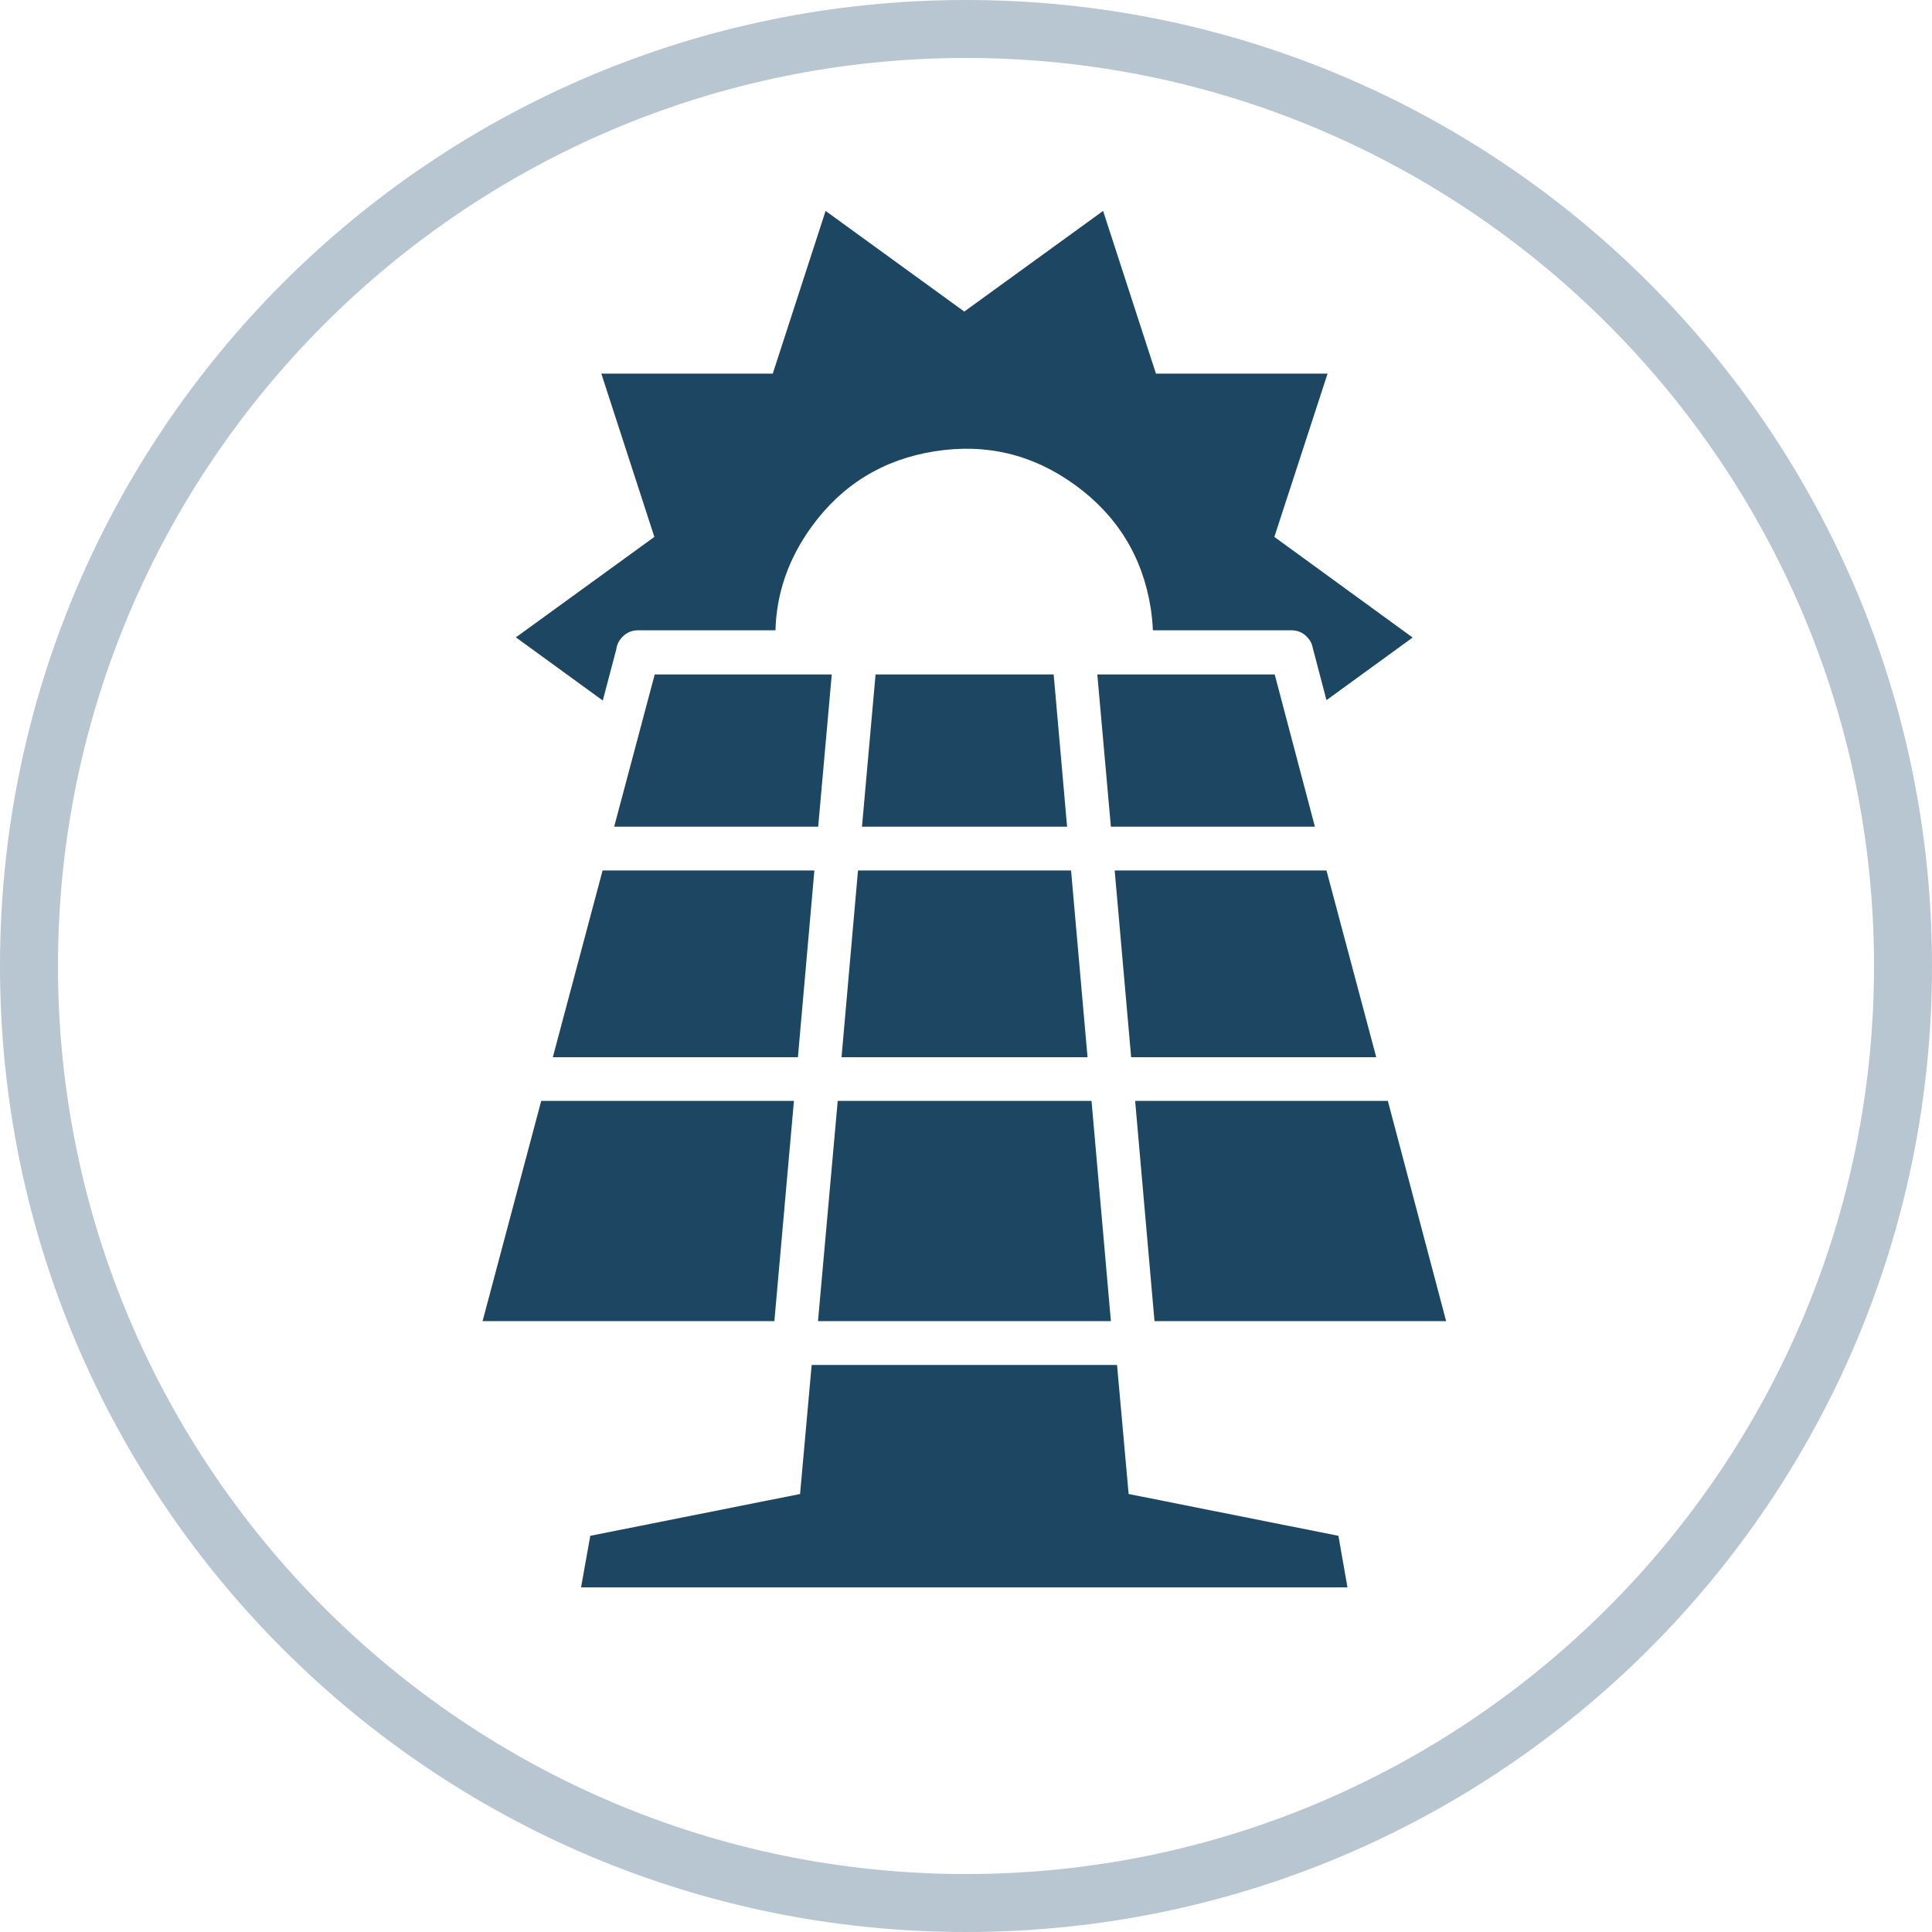
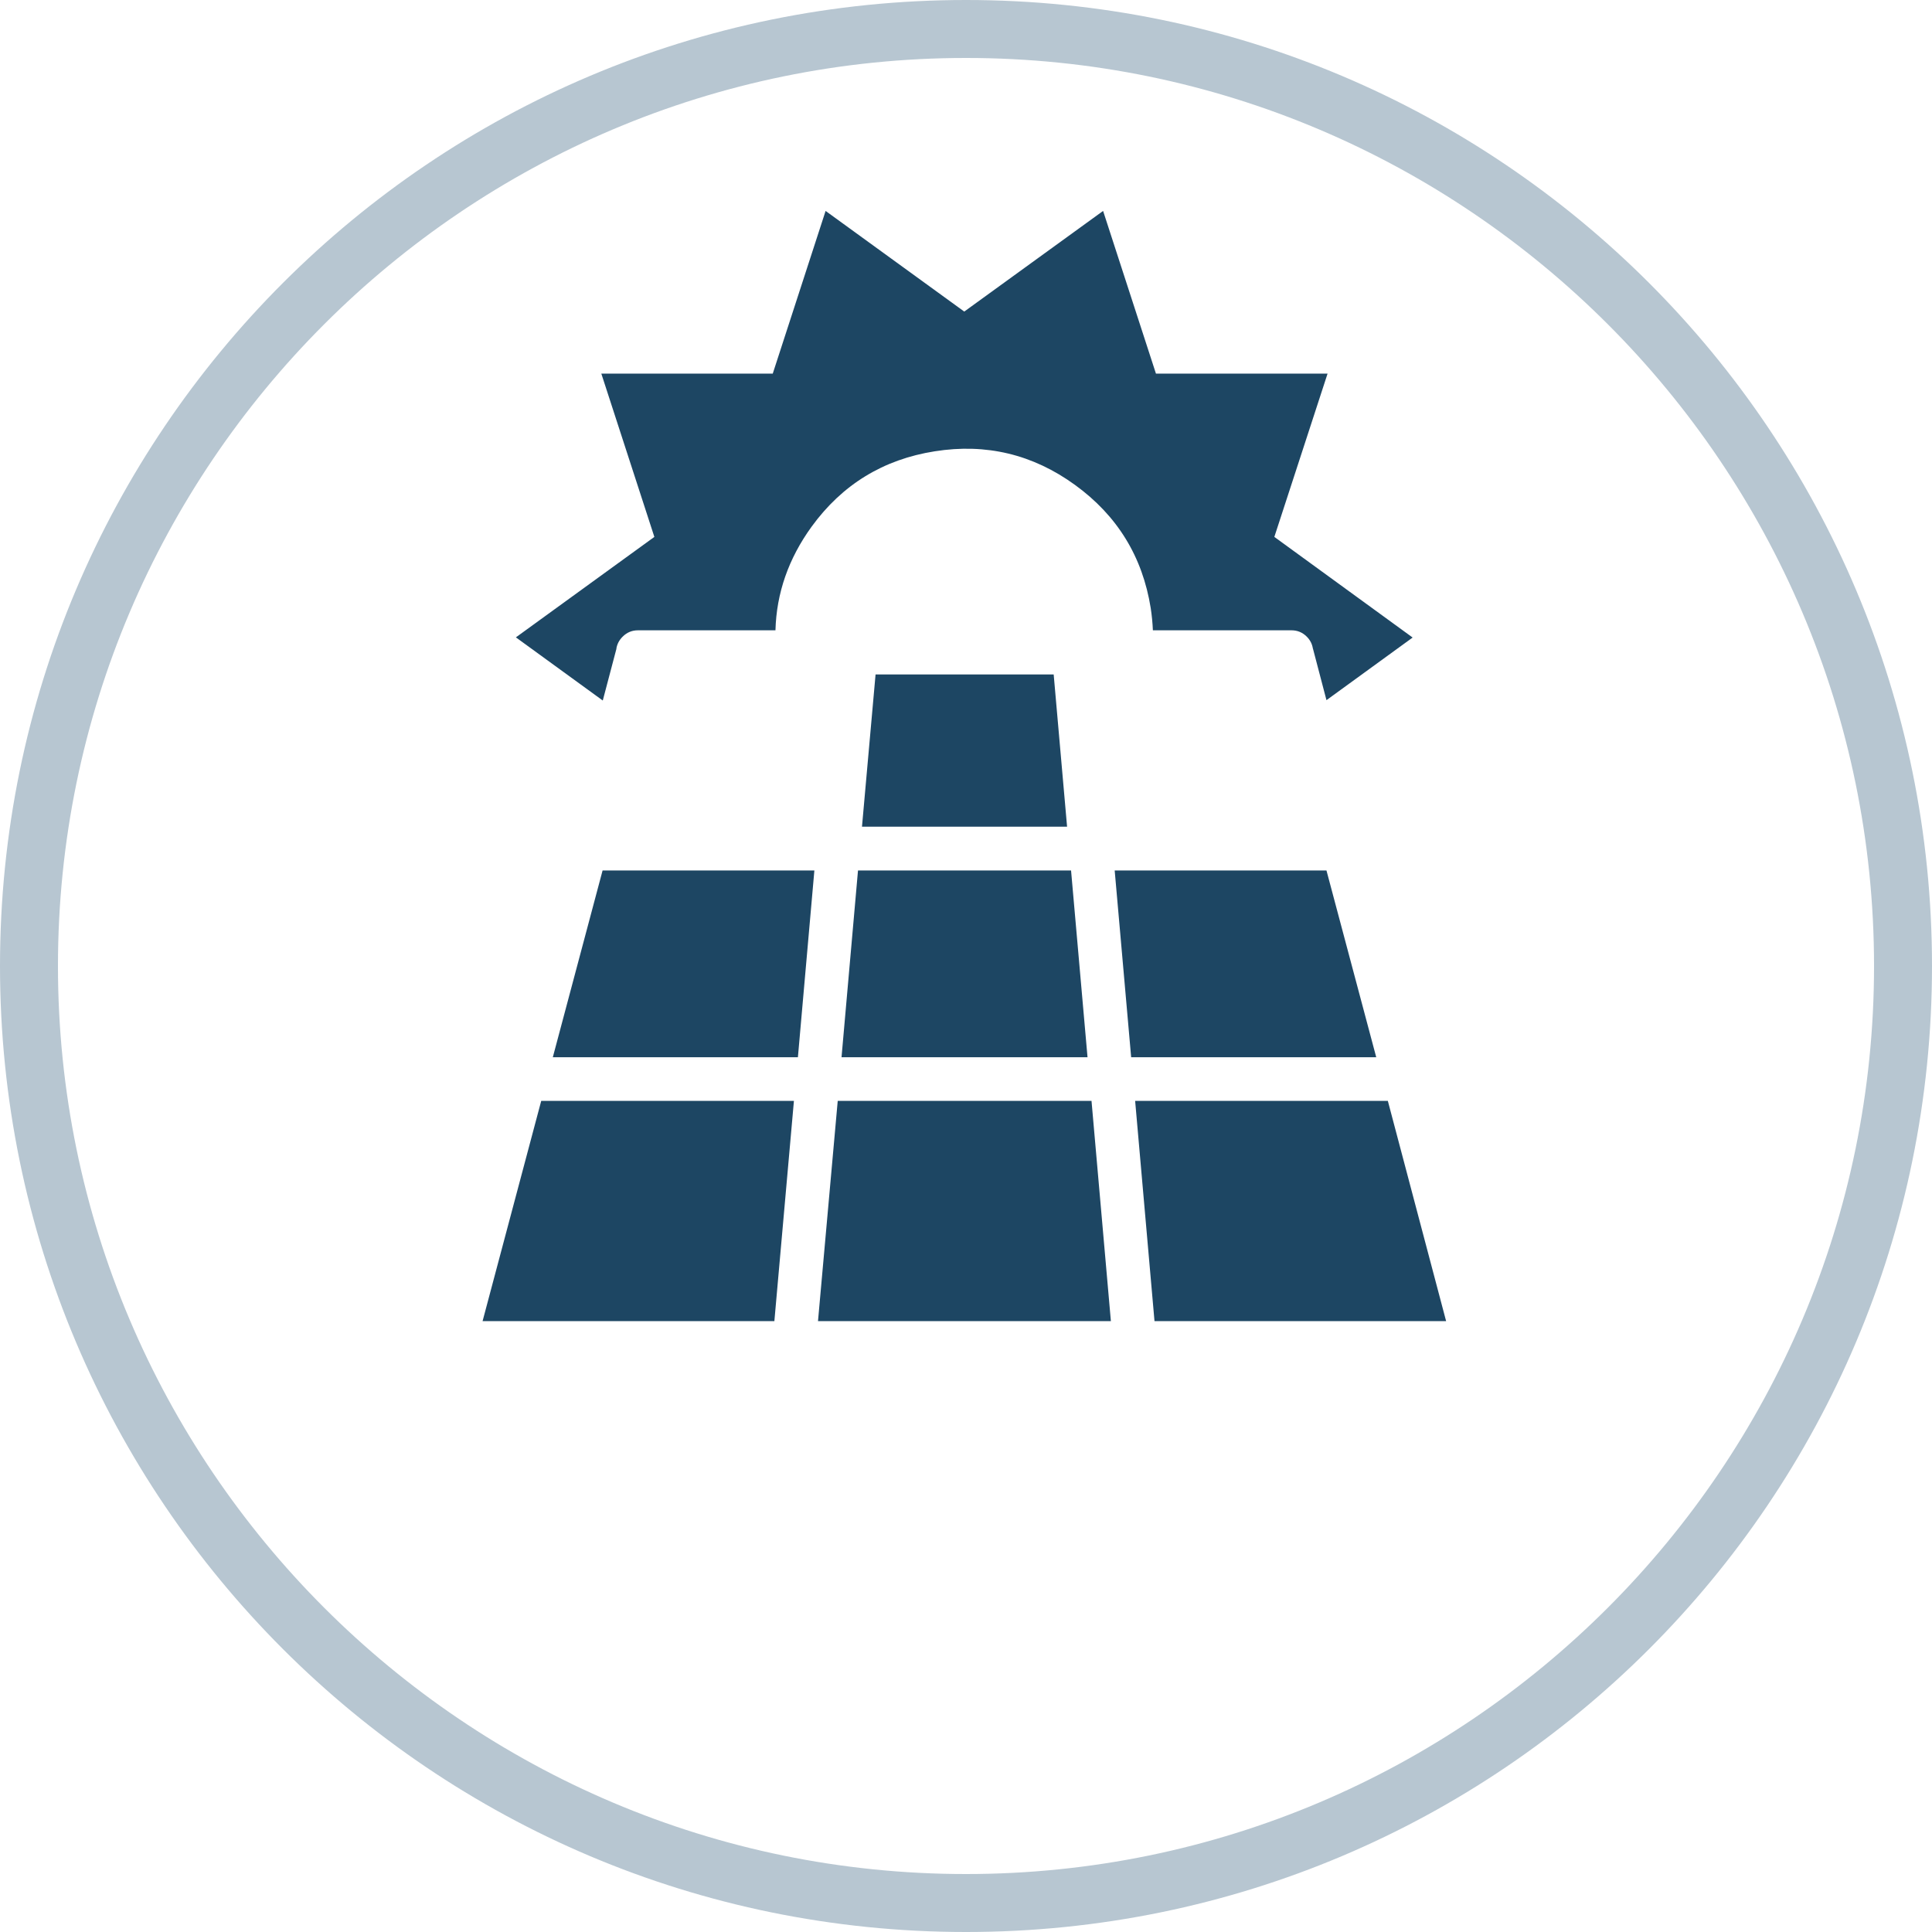
<svg xmlns="http://www.w3.org/2000/svg" xmlns:ns1="http://sodipodi.sourceforge.net/DTD/sodipodi-0.dtd" xmlns:ns2="http://www.inkscape.org/namespaces/inkscape" version="1.1" id="Livello_1" x="0px" y="0px" width="100px" height="100px" viewBox="0 0 100 100" xml:space="preserve" ns1:docname="icon-pannelli.svg" ns2:version="1.1.2 (b8e25be833, 2022-02-05)">
  <defs id="defs27"> </defs>
  <g id="g4377">
    <g id="g4">
      <path fill="#b7c6d1" d="M 50,3 C 75.916,3 97,24.084 97,50 97,75.916 75.916,97 50,97 24.084,97 3,75.916 3,50 3,24.084 24.084,3 50,3 M 50,0 C 22.386,0 0,22.386 0,50 0,77.614 22.386,100 50,100 77.614,100 100,77.614 100,50 100,22.386 77.614,0 50,0 Z" id="path2" />
    </g>
    <g id="g48" transform="matrix(0.161,0,0,0.161,-5.798,6.219)" style="fill:#1d4663;fill-opacity:1">
      <g id="g46" transform="translate(89.604,1.485)" style="fill:#1d4663;fill-opacity:1">
        <g id="g4-6" style="fill:#1d4663;fill-opacity:1">
-           <polygon clip-rule="evenodd" fill="#333333" fill-rule="evenodd" points="376.696,453.637 379.606,470.221 133.209,470.221 136.177,453.637 203.624,440.194 207.35,398.708 305.523,398.708 309.25,440.194 " id="polygon2" style="fill:#1d4663;fill-opacity:1" />
-         </g>
+           </g>
        <g id="g8" style="fill:#1d4663;fill-opacity:1">
          <polygon clip-rule="evenodd" fill="#333333" fill-rule="evenodd" points="201.646,313.81 195.361,384.625 101.55,384.625 120.405,313.81 " id="polygon6" style="fill:#1d4663;fill-opacity:1" />
        </g>
        <g id="g12" style="fill:#1d4663;fill-opacity:1">
          <polygon clip-rule="evenodd" fill="#333333" fill-rule="evenodd" points="297.319,313.81 303.546,384.625 209.386,384.625 215.729,313.81 " id="polygon10" style="fill:#1d4663;fill-opacity:1" />
        </g>
        <g id="g16-0" style="fill:#1d4663;fill-opacity:1">
          <polygon clip-rule="evenodd" fill="#333333" fill-rule="evenodd" points="392.584,313.81 411.322,384.625 317.569,384.625 311.343,313.81 " id="polygon14" style="fill:#1d4663;fill-opacity:1" />
        </g>
        <g id="g20" style="fill:#1d4663;fill-opacity:1">
          <polygon clip-rule="evenodd" fill="#333333" fill-rule="evenodd" points="310.063,299.788 304.767,239.735 372.854,239.735 388.858,299.788 " id="polygon18" style="fill:#1d4663;fill-opacity:1" />
        </g>
        <g id="g24" style="fill:#1d4663;fill-opacity:1">
          <polygon clip-rule="evenodd" fill="#333333" fill-rule="evenodd" points="290.743,239.735 296.037,299.788 216.951,299.788 222.247,239.735 " id="polygon22" style="fill:#1d4663;fill-opacity:1" />
        </g>
        <g id="g28" style="fill:#1d4663;fill-opacity:1">
          <polygon clip-rule="evenodd" fill="#333333" fill-rule="evenodd" points="208.222,239.735 202.927,299.788 124.13,299.788 140.134,239.735 " id="polygon26" style="fill:#1d4663;fill-opacity:1" />
        </g>
        <g id="g32" style="fill:#1d4663;fill-opacity:1">
-           <polygon clip-rule="evenodd" fill="#333333" fill-rule="evenodd" points="156.895,176.72 213.809,176.72 209.444,225.654 143.858,225.654 " id="polygon30" style="fill:#1d4663;fill-opacity:1" />
-         </g>
+           </g>
        <g id="g36" style="fill:#1d4663;fill-opacity:1">
          <polygon clip-rule="evenodd" fill="#333333" fill-rule="evenodd" points="227.893,176.72 285.155,176.72 289.463,225.654 223.528,225.654 " id="polygon34" style="fill:#1d4663;fill-opacity:1" />
        </g>
        <g id="g40" style="fill:#1d4663;fill-opacity:1">
-           <polygon clip-rule="evenodd" fill="#333333" fill-rule="evenodd" points="299.182,176.72 356.213,176.72 369.131,225.654 303.546,225.654 " id="polygon38" style="fill:#1d4663;fill-opacity:1" />
-         </g>
+           </g>
        <g id="g44" style="fill:#1d4663;fill-opacity:1">
          <path clip-rule="evenodd" d="m 373.205,80.009 -17.108,52.487 44.46,32.352 -27.702,20.134 -4.364,-16.643 v 0.116 c -0.209,-1.482 -0.868,-2.782 -1.978,-3.898 -1.364,-1.363 -3.015,-2.043 -4.946,-2.036 h -44.52 c -0.098,-2.353 -0.332,-4.739 -0.698,-7.158 -2.642,-16.528 -10.75,-29.719 -24.326,-39.567 -13.544,-9.838 -28.579,-13.445 -45.101,-10.822 -16.532,2.603 -29.723,10.672 -39.572,24.205 -7.44,10.263 -11.32,21.378 -11.64,33.343 h -44.17 c -1.933,-0.007 -3.582,0.673 -4.946,2.036 -1.131,1.116 -1.81,2.416 -2.037,3.898 l 0.058,-0.116 -4.422,16.759 -27.934,-20.307 44.519,-32.295 -17.05,-52.487 h 55.109 L 211.83,27.7 256.408,60.054 301.043,27.7 318.036,80.01 h 55.169 z" fill="#333333" fill-rule="evenodd" id="path42" style="fill:#1d4663;fill-opacity:1" />
        </g>
      </g>
    </g>
  </g>
</svg>